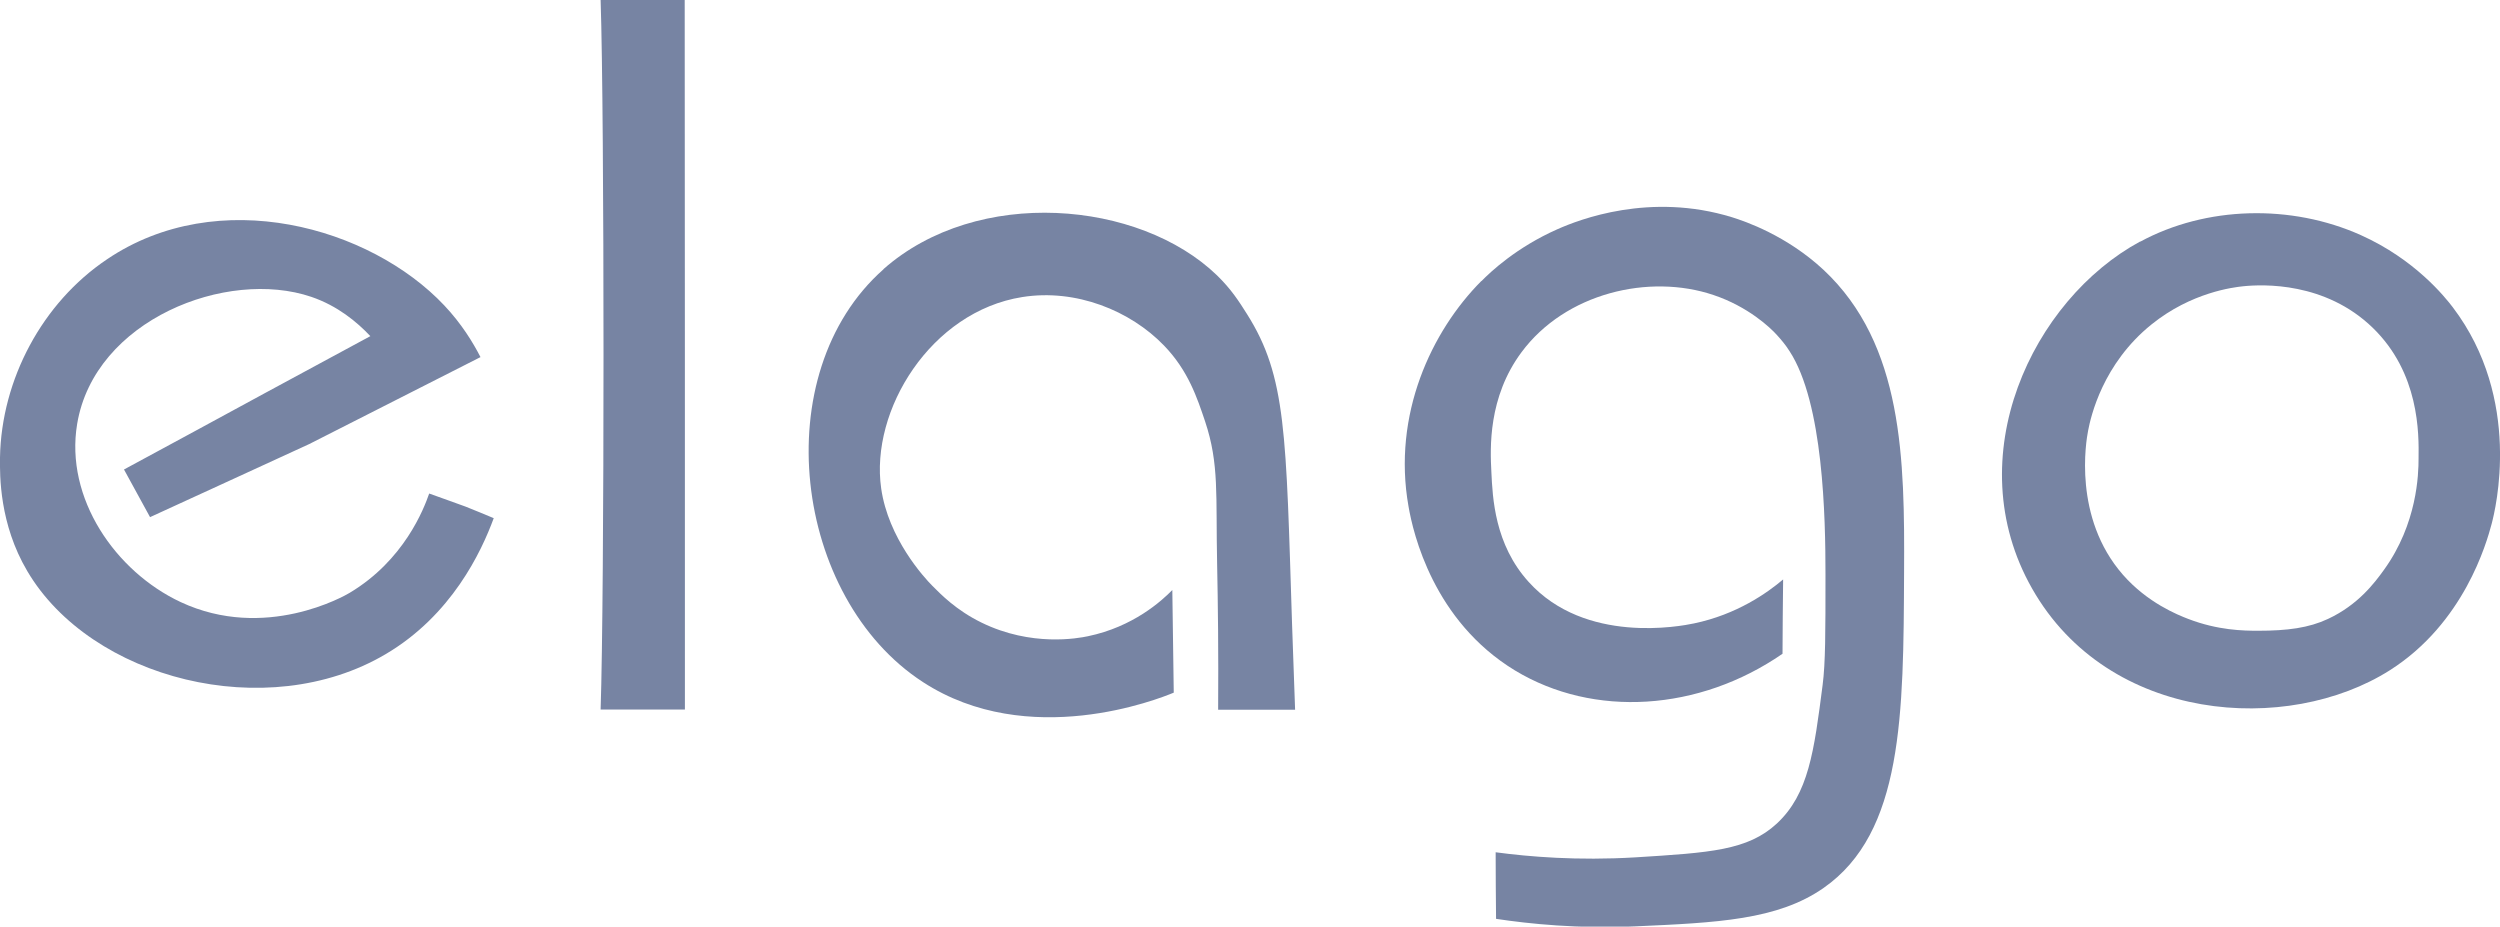
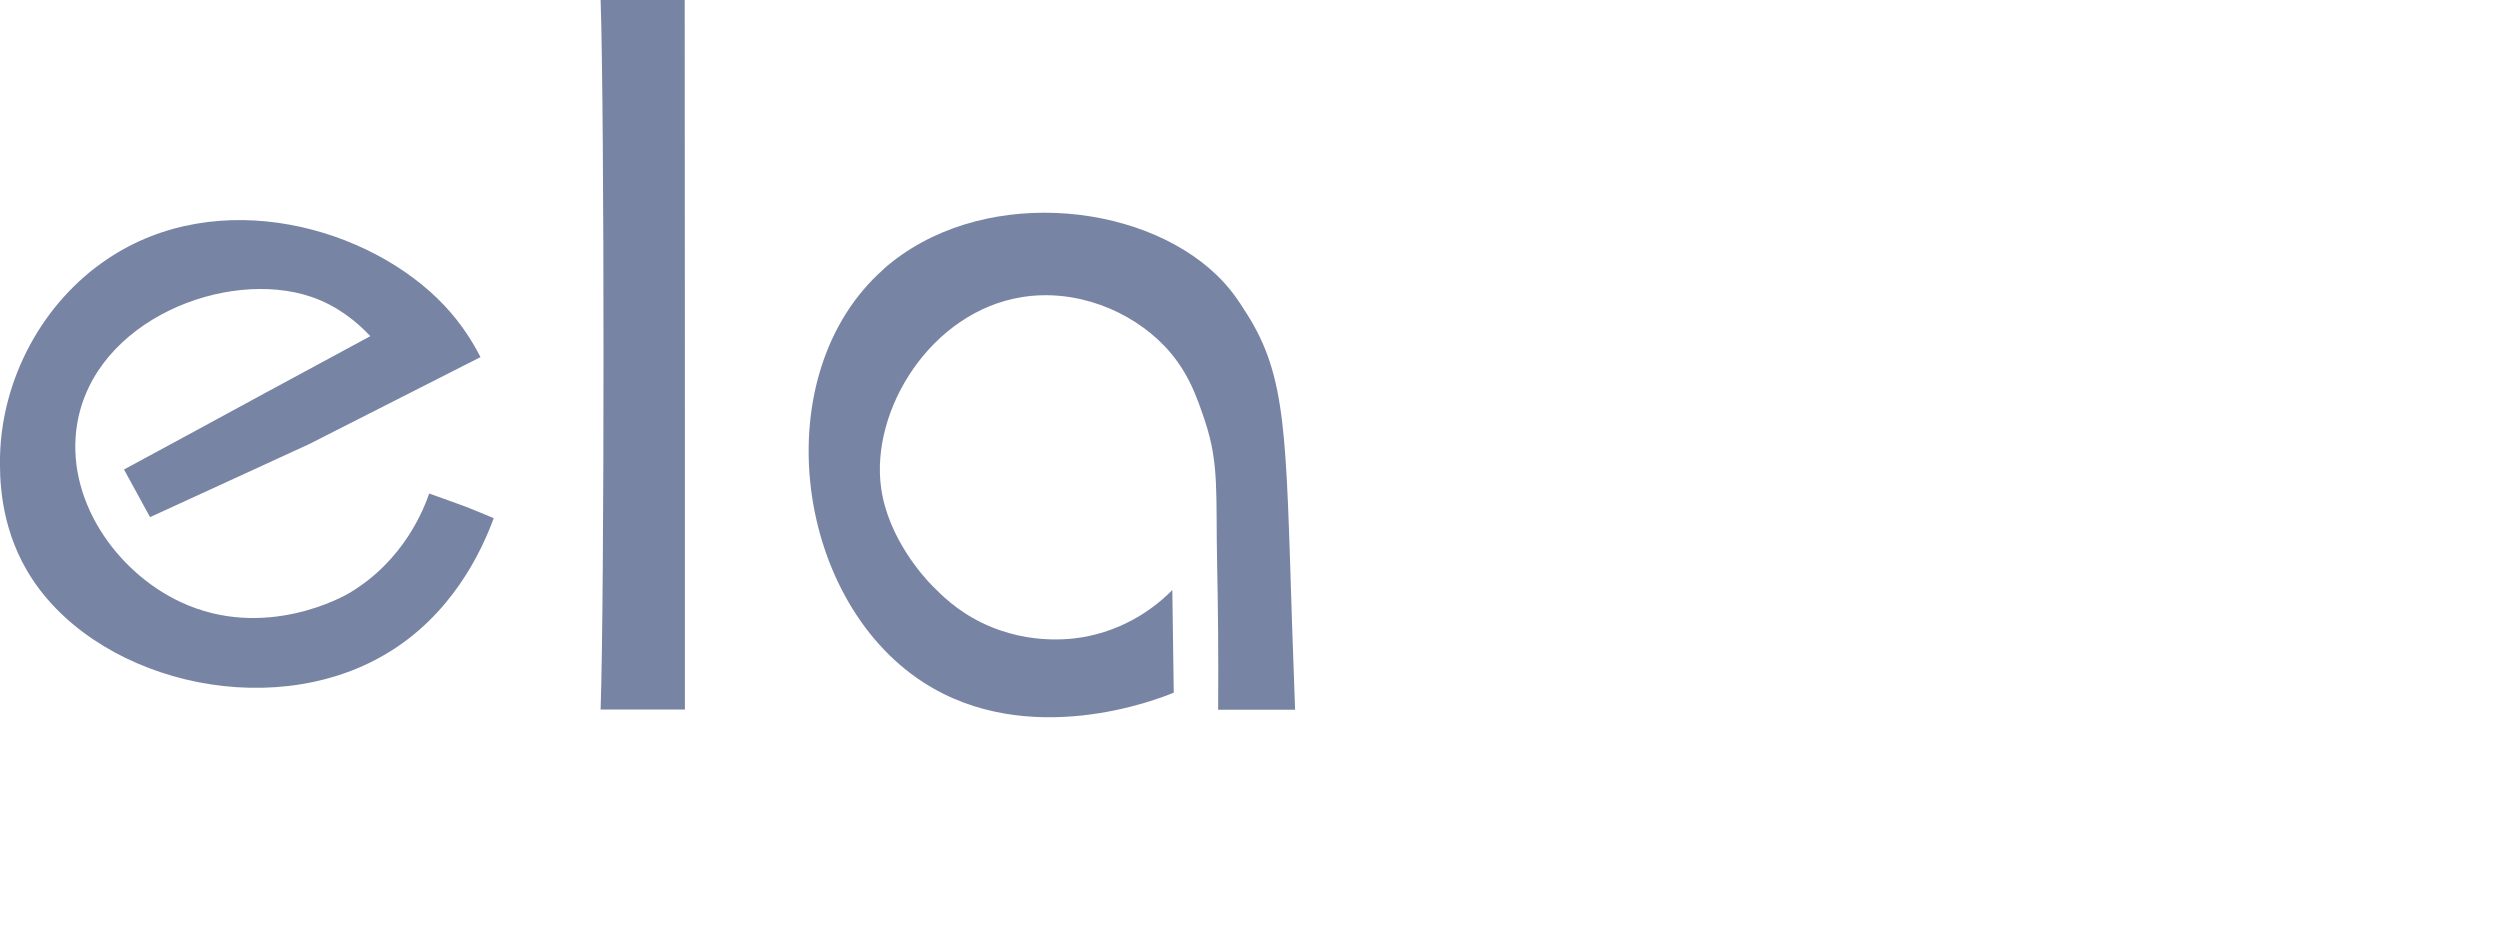
<svg xmlns="http://www.w3.org/2000/svg" id="a" width="122.79" height="45.51" fill="#7784a3" viewBox="0 0 122.79 45.51">
  <path class="b" d="M29.49,34.85h4.15c0-5.79,0-29.04-.01-34.85h-4.13c.19,5.65.19,29.23,0,34.85Z" />
  <path class="b" d="M5.25,12.74C2.08,14.87.07,18.63,0,22.47c-.01.9-.03,3.26,1.34,5.58,3.12,5.3,11.76,7.53,17.6,4.08,3.24-1.91,4.7-5.02,5.31-6.68-.46-.19-.93-.39-1.39-.57-.59-.21-1.18-.43-1.78-.64-.26.75-1.23,3.28-3.91,4.88-.23.14-4.15,2.39-8.3.45-3.2-1.5-5.69-5.1-5.08-8.75.85-5.11,7.35-7.65,11.5-6.24,1.29.44,2.24,1.23,2.9,1.93-1.73.93-3.46,1.87-5.2,2.81-2.3,1.25-4.6,2.5-6.9,3.74.43.78.85,1.56,1.28,2.34,2.61-1.2,5.22-2.39,7.82-3.59,2.8-1.42,5.61-2.85,8.41-4.27-.37-.72-.93-1.64-1.78-2.54-3.64-3.86-11.1-5.96-16.57-2.26Z" />
  <path class="b" d="M43.4,13.22c-5.81,5.13-4.43,16.15,1.93,20.28,5.18,3.37,11.58.83,12.32.52-.02-1.68-.05-3.36-.07-5.04-.52.53-1.92,1.81-4.15,2.27-.47.1-2.77.53-5.22-.67-1.25-.61-2.01-1.4-2.41-1.8-.42-.42-2.17-2.34-2.52-4.79-.55-3.84,2.44-8.69,6.93-9.4,2.64-.42,5.31.67,6.96,2.38,1.19,1.23,1.63,2.57,2.02,3.73.7,2.1.52,3.62.59,7,.04,1.94.07,4.36.05,7.16h3.78c-.07-1.9-.12-3.39-.15-4.22-.3-9.33-.27-12.14-2.21-15.21-.39-.62-.78-1.23-1.48-1.91-3.81-3.68-11.76-4.38-16.38-.3Z" />
-   <path class="b" d="M72.76,13.8c-2.45,2.46-4.38,6.56-3.58,11.07.23,1.34,1.23,5.63,5.23,8.06,3.87,2.34,9.04,2.01,13.14-.82,0-1.22.02-2.44.03-3.65-.78.66-2.27,1.72-4.38,2.16-.66.14-5.34,1.04-8.12-2.04-1.67-1.84-1.77-4.13-1.83-5.4-.06-1.16-.17-3.66,1.48-5.88,2.15-2.9,6.26-3.88,9.43-2.81,1.7.57,2.79,1.6,3.12,1.97.21.23.42.48.61.78,1.67,2.55,1.77,8.18,1.77,10.97,0,2.88,0,4.34-.14,5.43-.42,3.27-.69,5.36-2.25,6.81-1.43,1.32-3.27,1.43-6.95,1.66-2.85.17-5.22-.03-6.86-.25,0,1.09.01,2.18.02,3.27,1.66.25,4.01.49,6.81.37,4.04-.18,7.02-.31,9.28-1.89,3.9-2.72,3.92-8.5,3.95-15.5.03-5.52-.03-11.19-3.96-14.86-1.82-1.69-3.85-2.38-4.49-2.58-4.03-1.24-7.5.11-8.58.59-2.01.89-3.29,2.1-3.73,2.55Z" />
-   <path class="b" d="M105.12,11.86c-5.28,2.85-8.99,10.58-5.31,17.05,3.76,6.62,12.56,7.19,17.57,4.01,3.64-2.31,4.75-6.25,5-7.19.19-.72,1.52-6.12-1.91-10.64-.39-.51-1.86-2.35-4.51-3.54-3.43-1.54-7.61-1.43-10.84.32ZM116.54,16.1c2.29,2.22,2.27,5.18,2.25,6.43,0,.75-.06,3.19-1.7,5.46-.46.64-1.27,1.72-2.75,2.41-.94.44-1.99.58-3.43.58-.73,0-1.97-.02-3.43-.58-.52-.2-2-.79-3.21-2.17-2.46-2.81-1.81-6.57-1.71-7.08.13-.68.71-3.28,3.12-5.22,1.95-1.57,4.01-1.82,4.5-1.87.97-.1,4.03-.22,6.36,2.04Z" />
</svg>